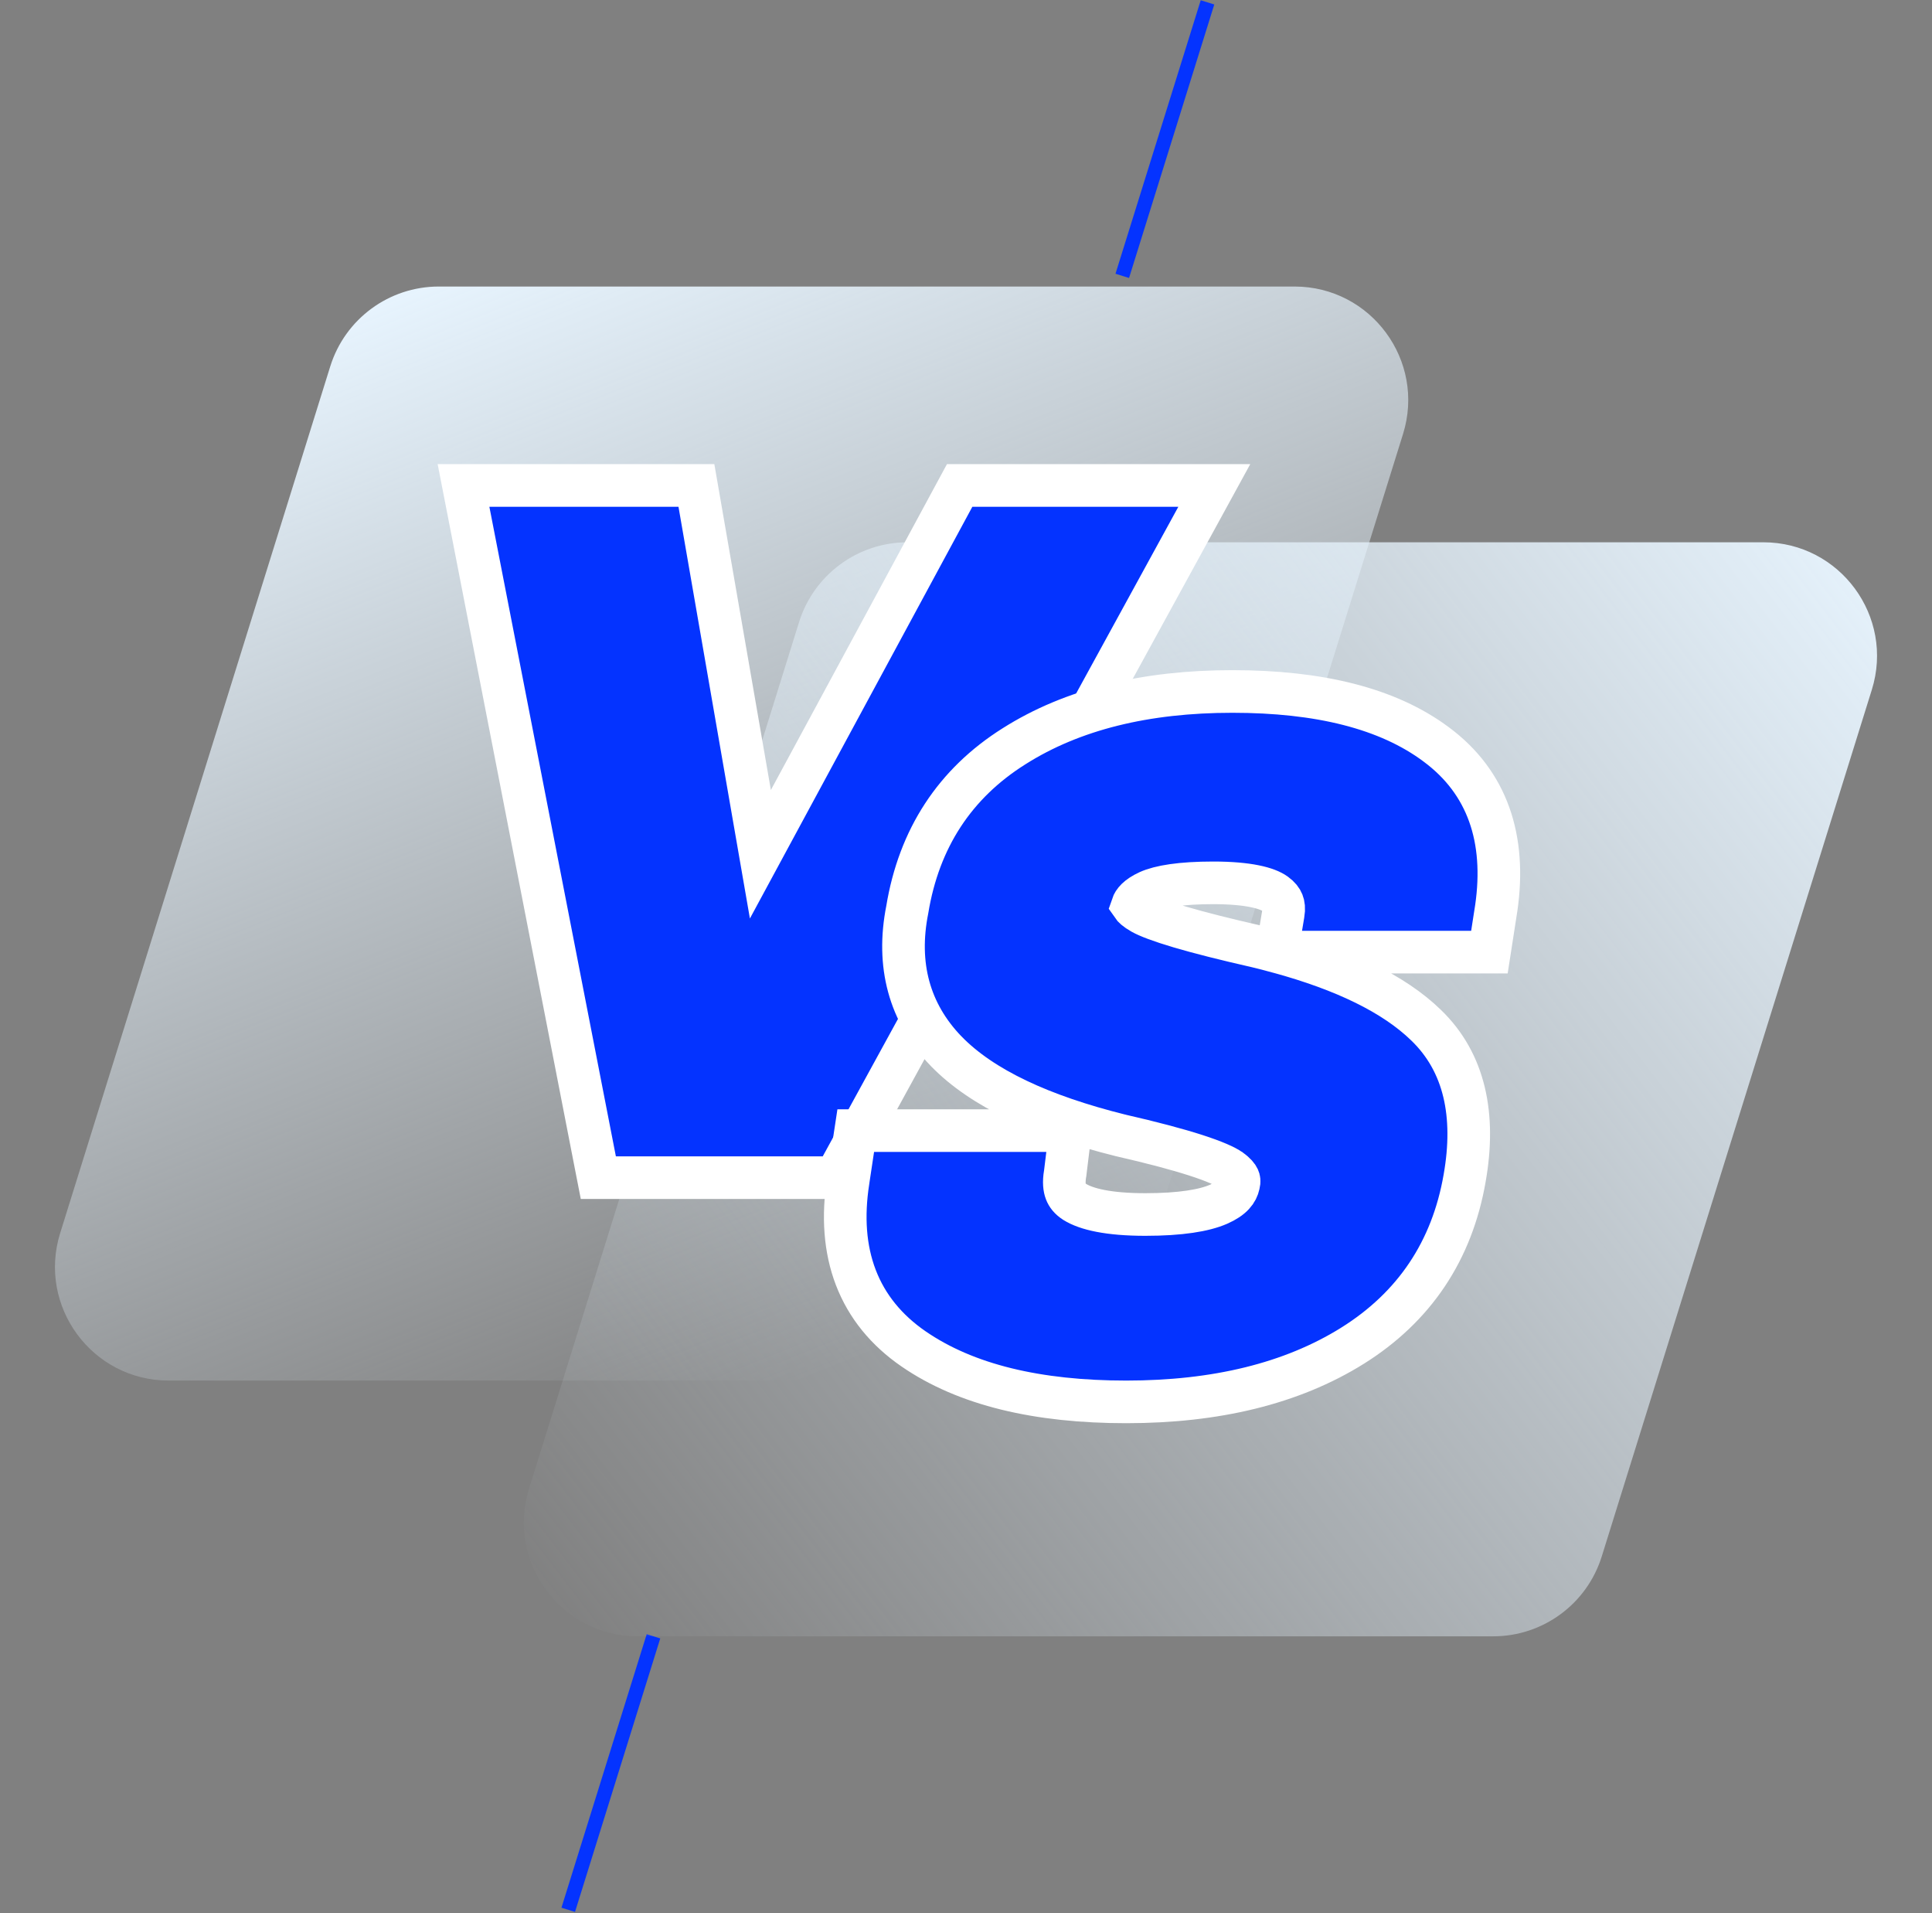
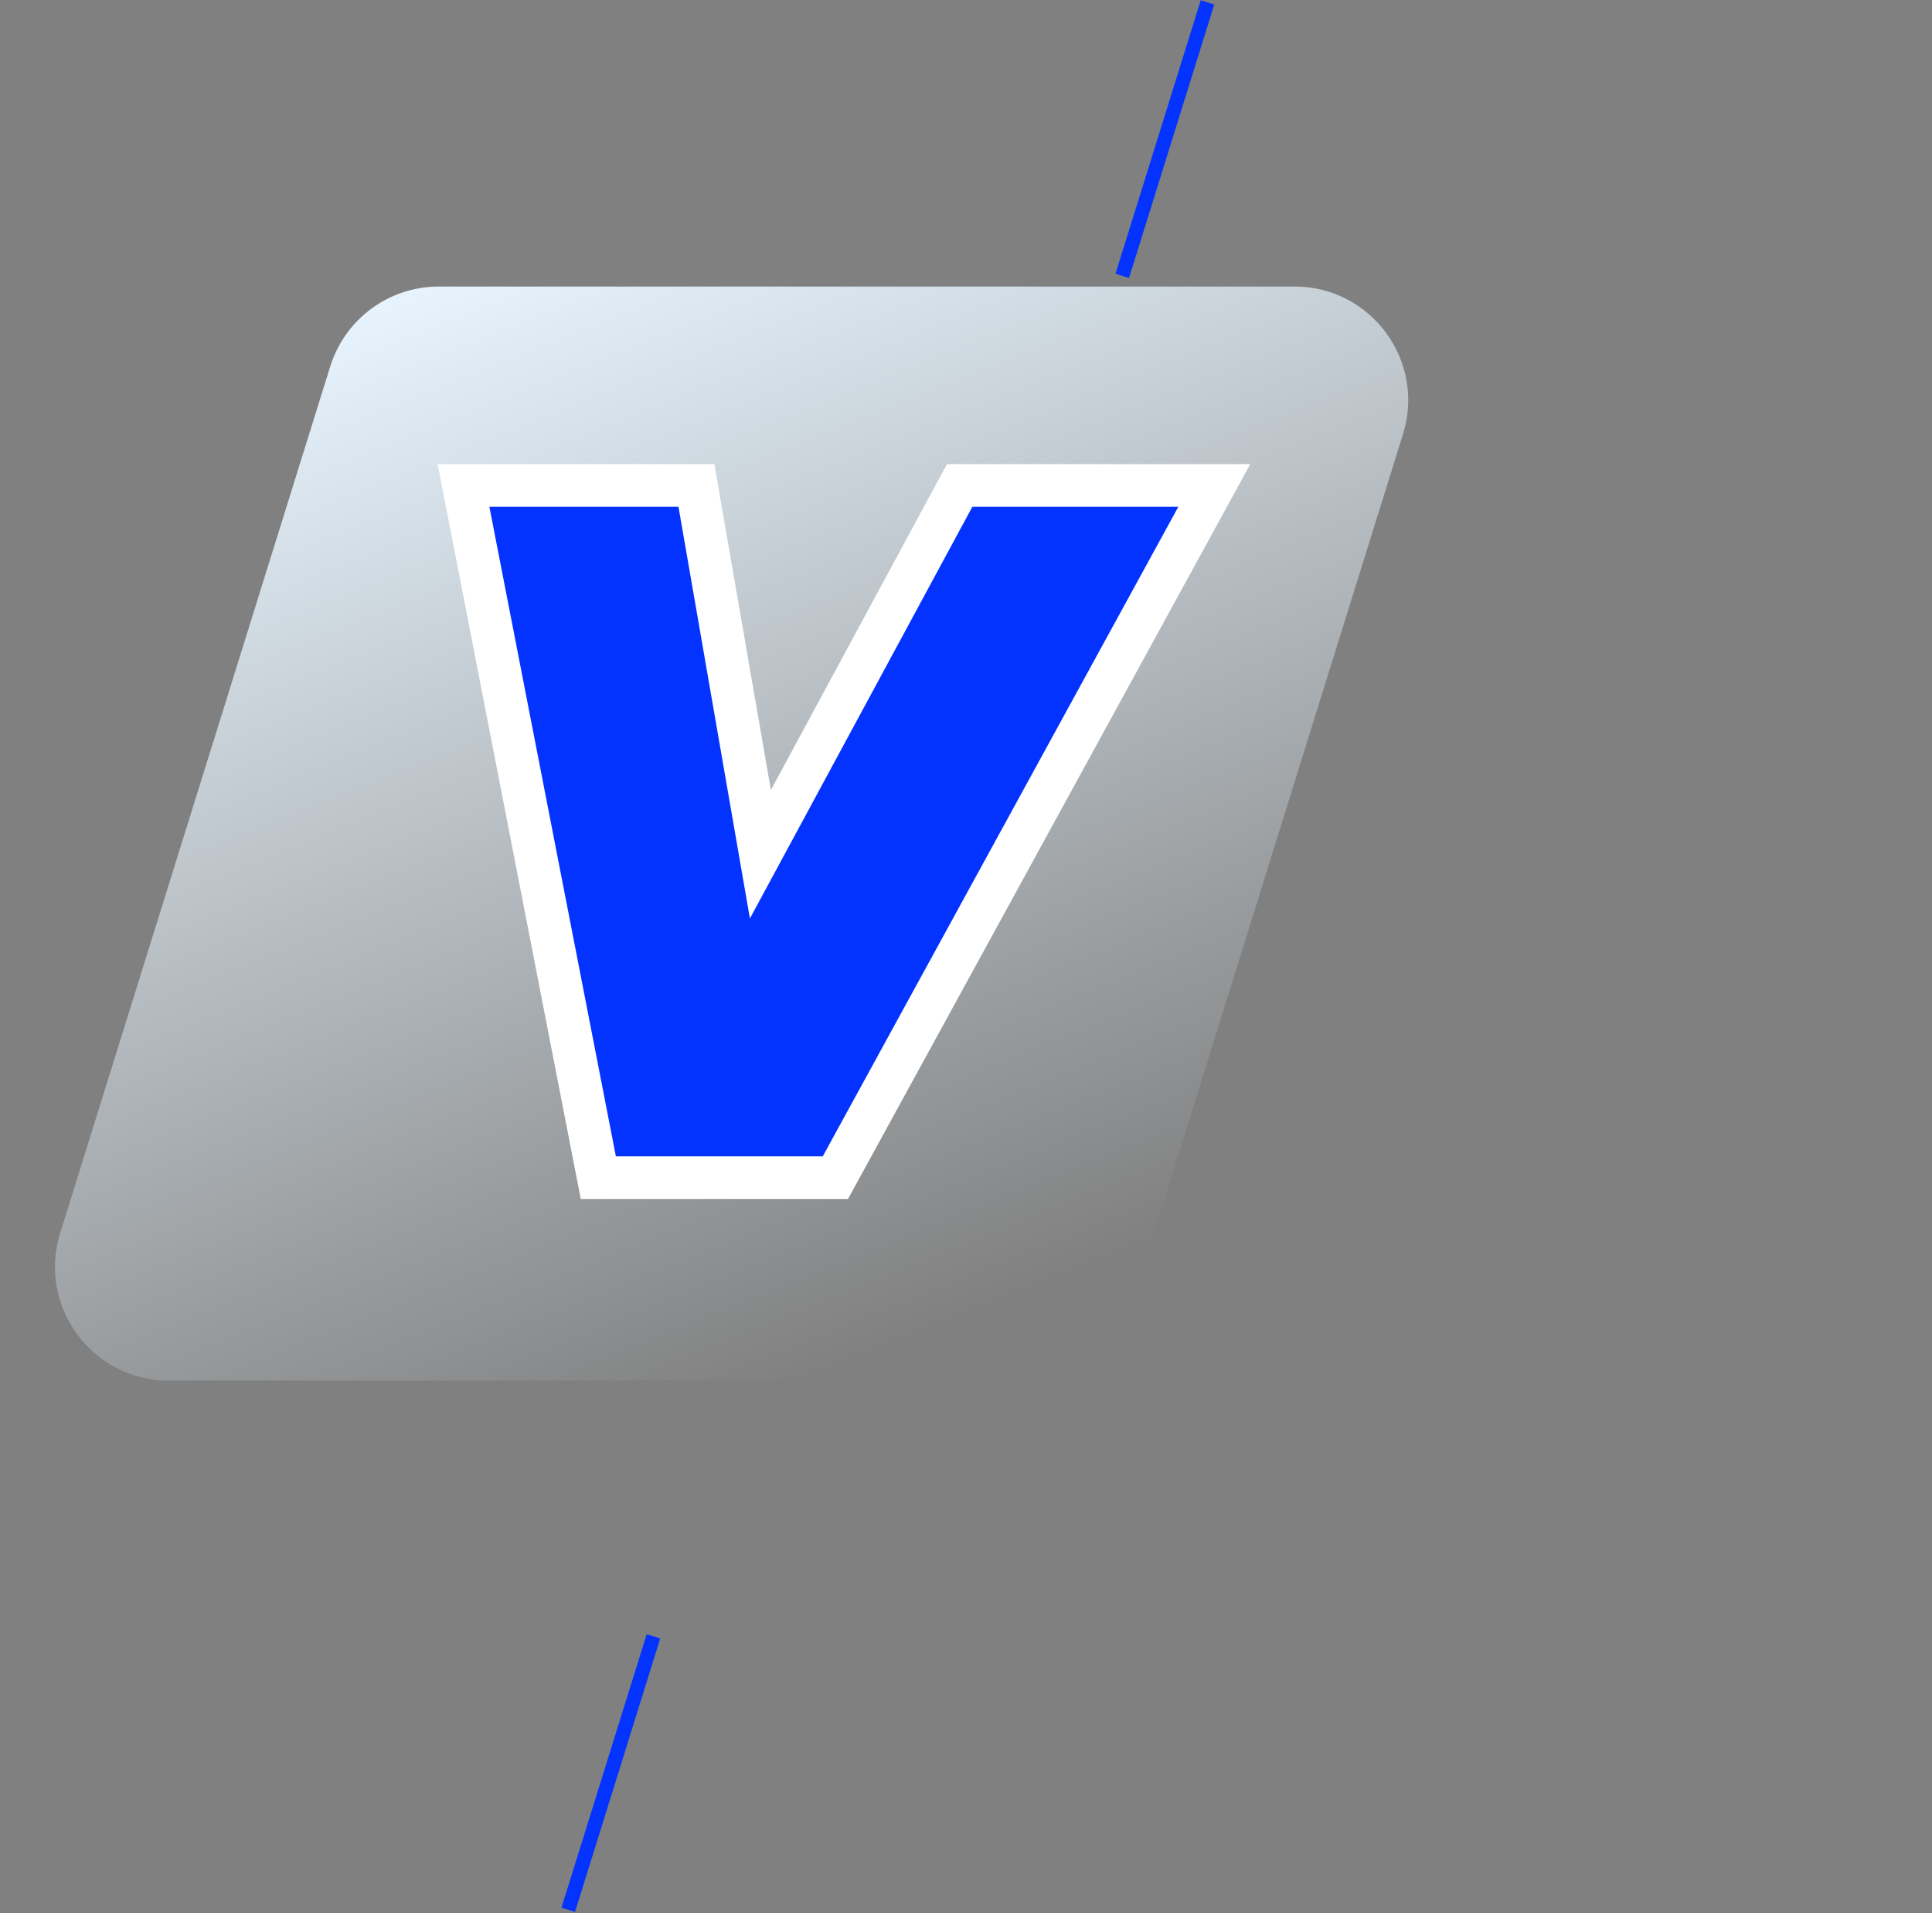
<svg xmlns="http://www.w3.org/2000/svg" width="102" height="101" viewBox="0 0 102 101" fill="none">
  <rect x="0" y="0" width="102" height="101" fill="#808080" stroke="none" />
  <path d="M17.436 19.34C18.218 16.833 20.539 15.125 23.165 15.125H68.345C72.391 15.125 75.277 19.048 74.073 22.91L59.814 68.66C59.032 71.167 56.711 72.875 54.085 72.875H8.905C4.859 72.875 1.973 68.952 3.177 65.09L17.436 19.34Z" fill="url(#paint0_linear_2357_9977)" />
  <path d="M63.75 0.125L59.25 14.562" stroke="#0433FF" stroke-width="0.75" />
  <path d="M34.5 86.375L30 100.812" stroke="#0433FF" stroke-width="0.75" />
-   <path d="M42.186 32.84C42.968 30.333 45.289 28.625 47.915 28.625H93.095C97.141 28.625 100.027 32.548 98.823 36.41L84.564 82.16C83.782 84.667 81.461 86.375 78.835 86.375H33.655C29.609 86.375 26.723 82.452 27.927 78.59L42.186 32.84Z" fill="url(#paint1_linear_2357_9977)" />
  <path d="M25.836 25.625H24.471L24.732 26.965L31.411 61.254L31.589 62.164H32.516H43.438H44.104L44.424 61.579L63.198 27.29L64.109 25.625H62.211H51.336H50.665L50.346 26.215L40.145 45.093L36.929 26.558L36.767 25.625H35.82H25.836Z" fill="#0433FF" stroke="white" stroke-width="2.25" />
-   <path d="M46.147 59.68H45.179L45.034 60.637L44.777 62.344C44.777 62.344 44.777 62.345 44.777 62.346C44.489 64.209 44.602 65.92 45.184 67.436C45.77 68.963 46.802 70.218 48.227 71.2C51.002 73.112 54.789 74 59.459 74C64.185 74 68.189 73.04 71.398 71.041L71.399 71.04C74.673 68.994 76.661 66.021 77.325 62.194C77.912 58.872 77.332 56.082 75.288 54.113C73.586 52.46 70.948 51.2 67.508 50.258H68.74H77.67H78.634L78.782 49.305L78.993 47.946L78.993 47.946L78.995 47.935C79.525 44.272 78.529 41.3 75.834 39.301C73.263 37.377 69.615 36.5 65.061 36.5C60.491 36.5 56.625 37.436 53.538 39.392C50.401 41.364 48.515 44.27 47.899 48.018C47.325 50.915 47.991 53.456 49.954 55.492L49.958 55.495C51.863 57.454 54.99 58.894 59.141 59.928L59.151 59.93L59.161 59.933C60.818 60.312 62.134 60.661 63.122 60.979C64.146 61.309 64.707 61.572 64.942 61.741L64.949 61.745L64.955 61.75C65.235 61.946 65.344 62.102 65.386 62.193C65.419 62.265 65.436 62.351 65.399 62.501L65.395 62.518L65.391 62.536C65.317 62.877 65.076 63.246 64.33 63.57C63.575 63.899 62.323 64.109 60.467 64.109C58.523 64.109 57.348 63.827 56.736 63.442C56.479 63.276 56.346 63.098 56.273 62.909C56.196 62.707 56.155 62.406 56.232 61.955L56.237 61.929L56.24 61.902L56.357 60.941L56.511 59.68H55.24H46.147ZM67.631 48.948L67.417 50.233C67.071 50.139 66.718 50.049 66.357 49.961L66.349 49.959L66.341 49.958C64.665 49.577 63.318 49.236 62.291 48.933C61.239 48.622 60.602 48.374 60.293 48.2C59.955 48.009 59.823 47.864 59.781 47.802C59.847 47.607 60.038 47.336 60.63 47.062C61.232 46.791 62.328 46.602 64.053 46.602C65.917 46.602 66.908 46.879 67.331 47.185C67.556 47.348 67.662 47.5 67.714 47.631C67.767 47.763 67.798 47.952 67.749 48.239L67.748 48.245L67.631 48.948Z" fill="#0433FF" stroke="white" stroke-width="2.25" />
  <defs>
    <linearGradient id="paint0_linear_2357_9977" x1="19.125" y1="15.393" x2="42.375" y2="73.143" gradientUnits="userSpaceOnUse">
      <stop stop-color="#E8F5FF" />
      <stop offset="1" stop-color="#E8F5FF" stop-opacity="0" />
    </linearGradient>
    <linearGradient id="paint1_linear_2357_9977" x1="101.25" y1="28.893" x2="28.125" y2="85.143" gradientUnits="userSpaceOnUse">
      <stop stop-color="#E8F5FF" />
      <stop offset="1" stop-color="#E8F5FF" stop-opacity="0" />
    </linearGradient>
  </defs>
</svg>